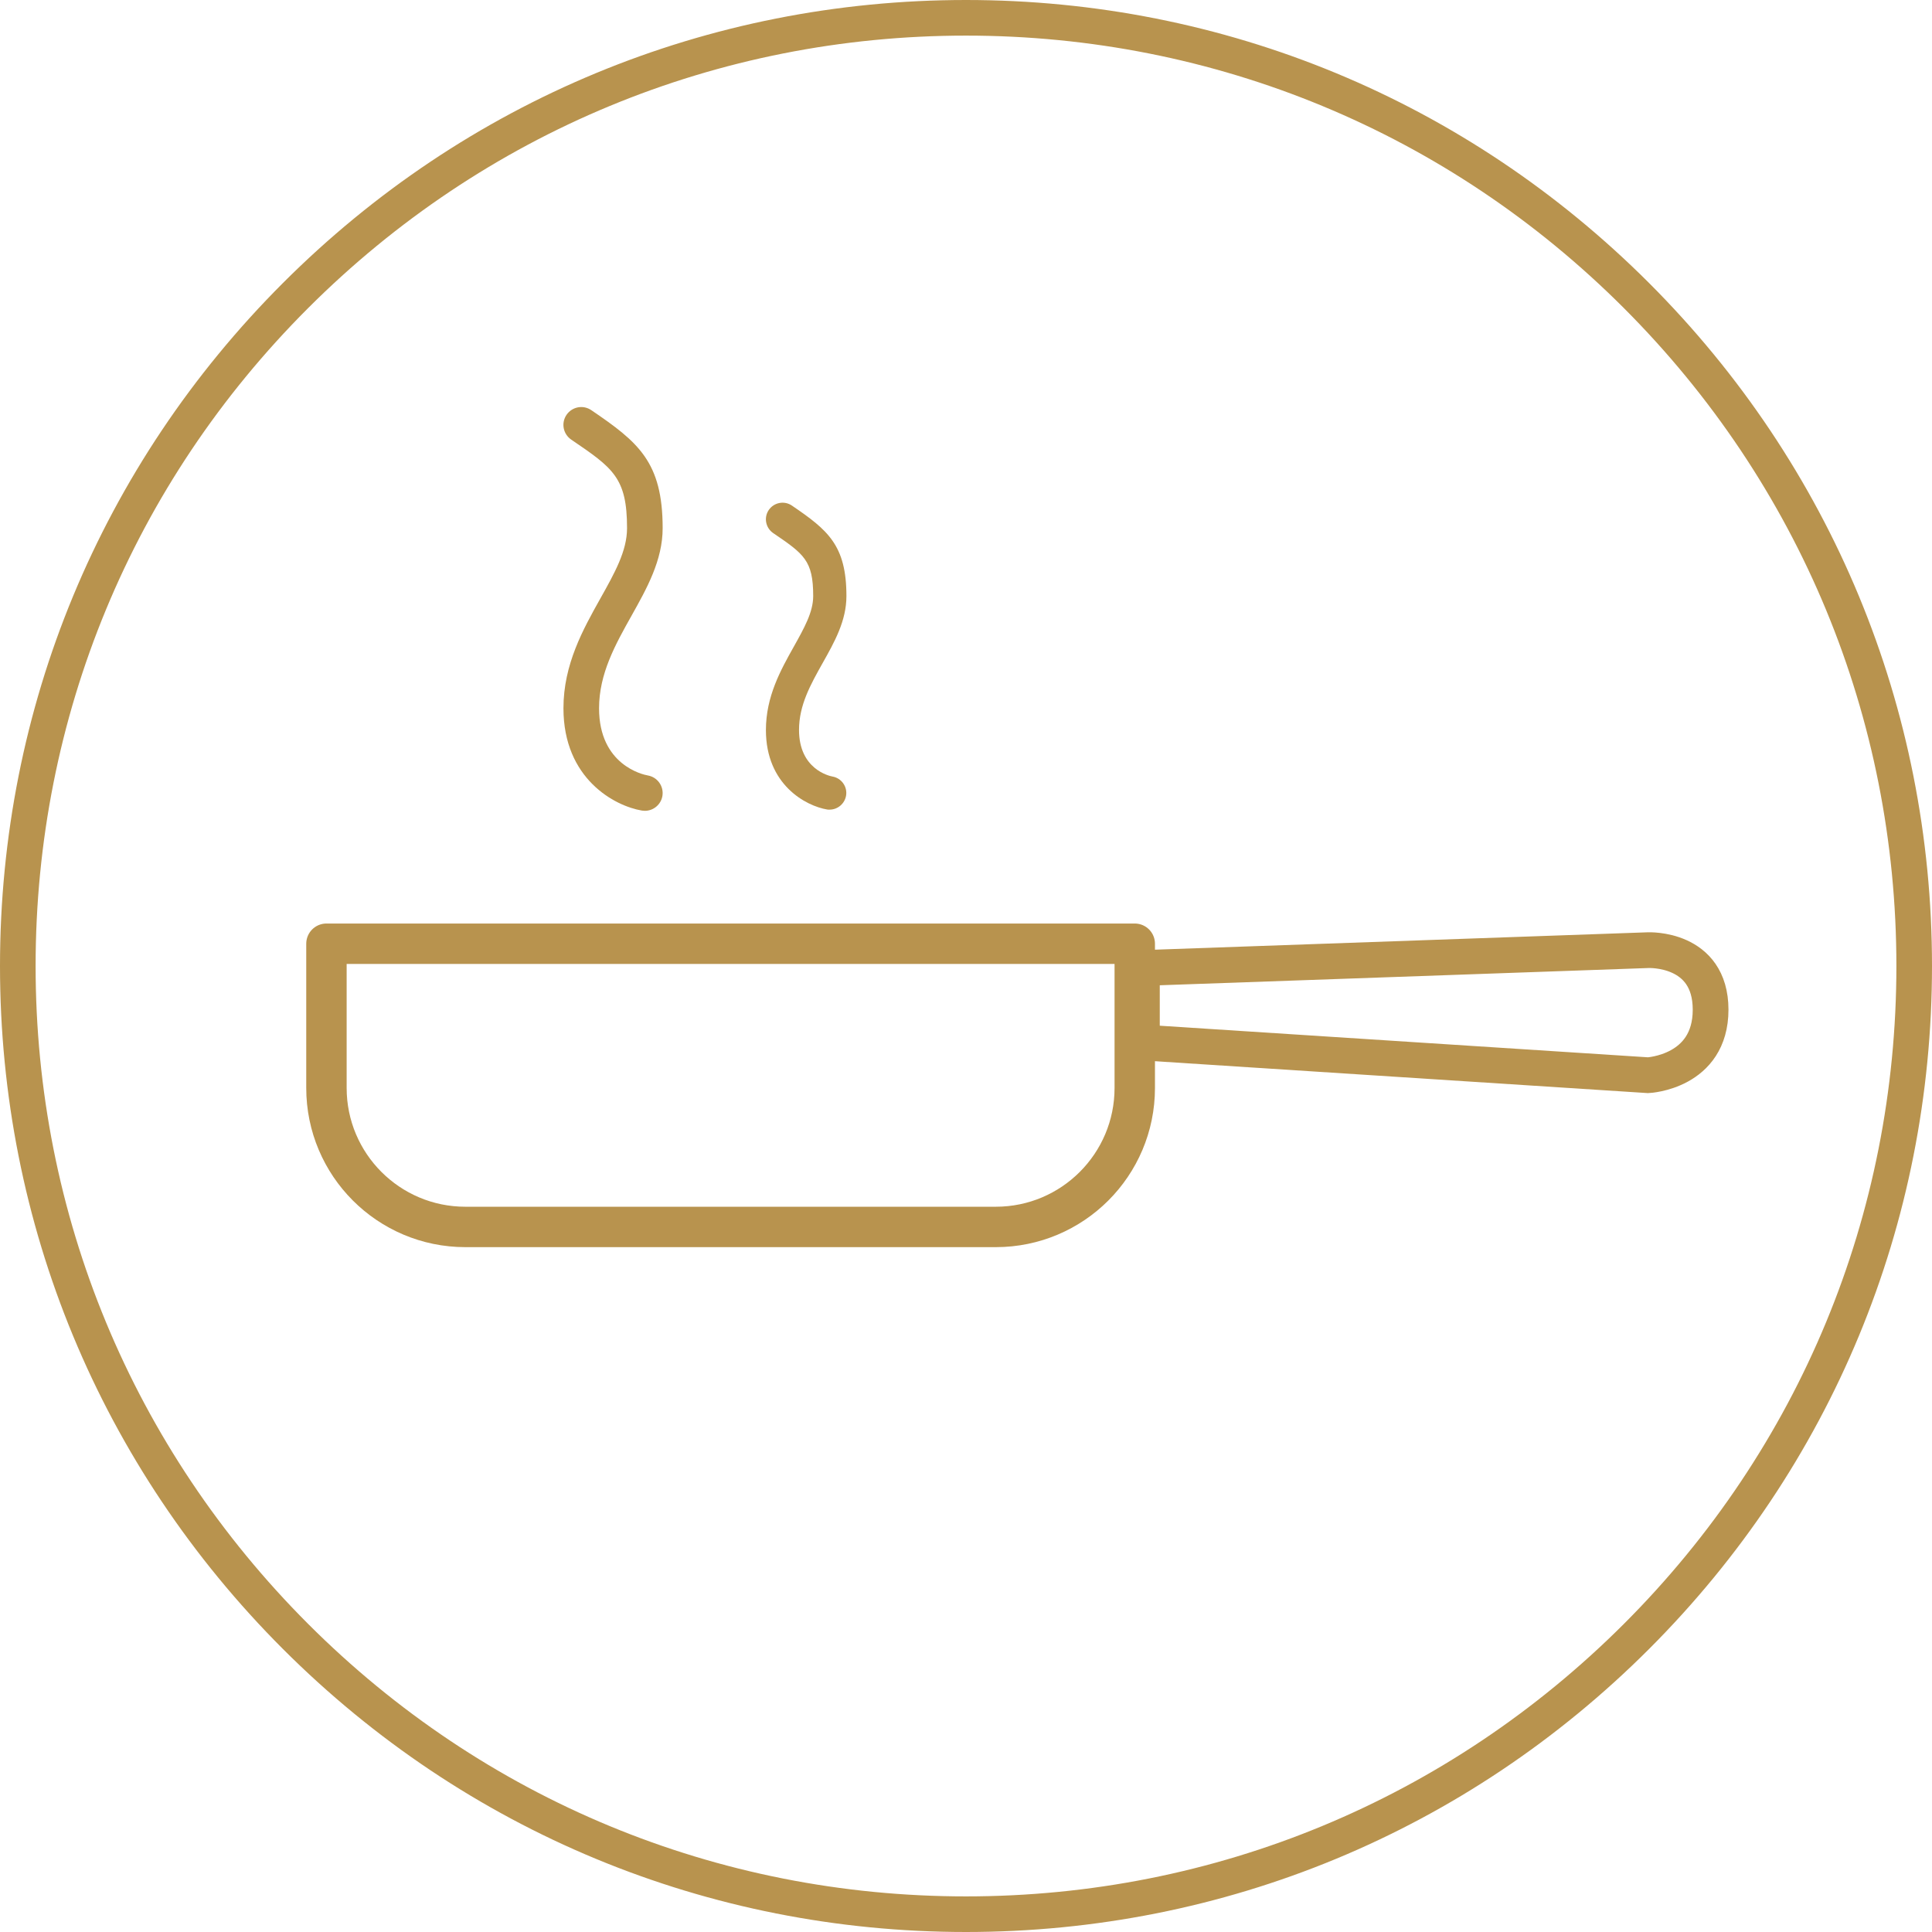
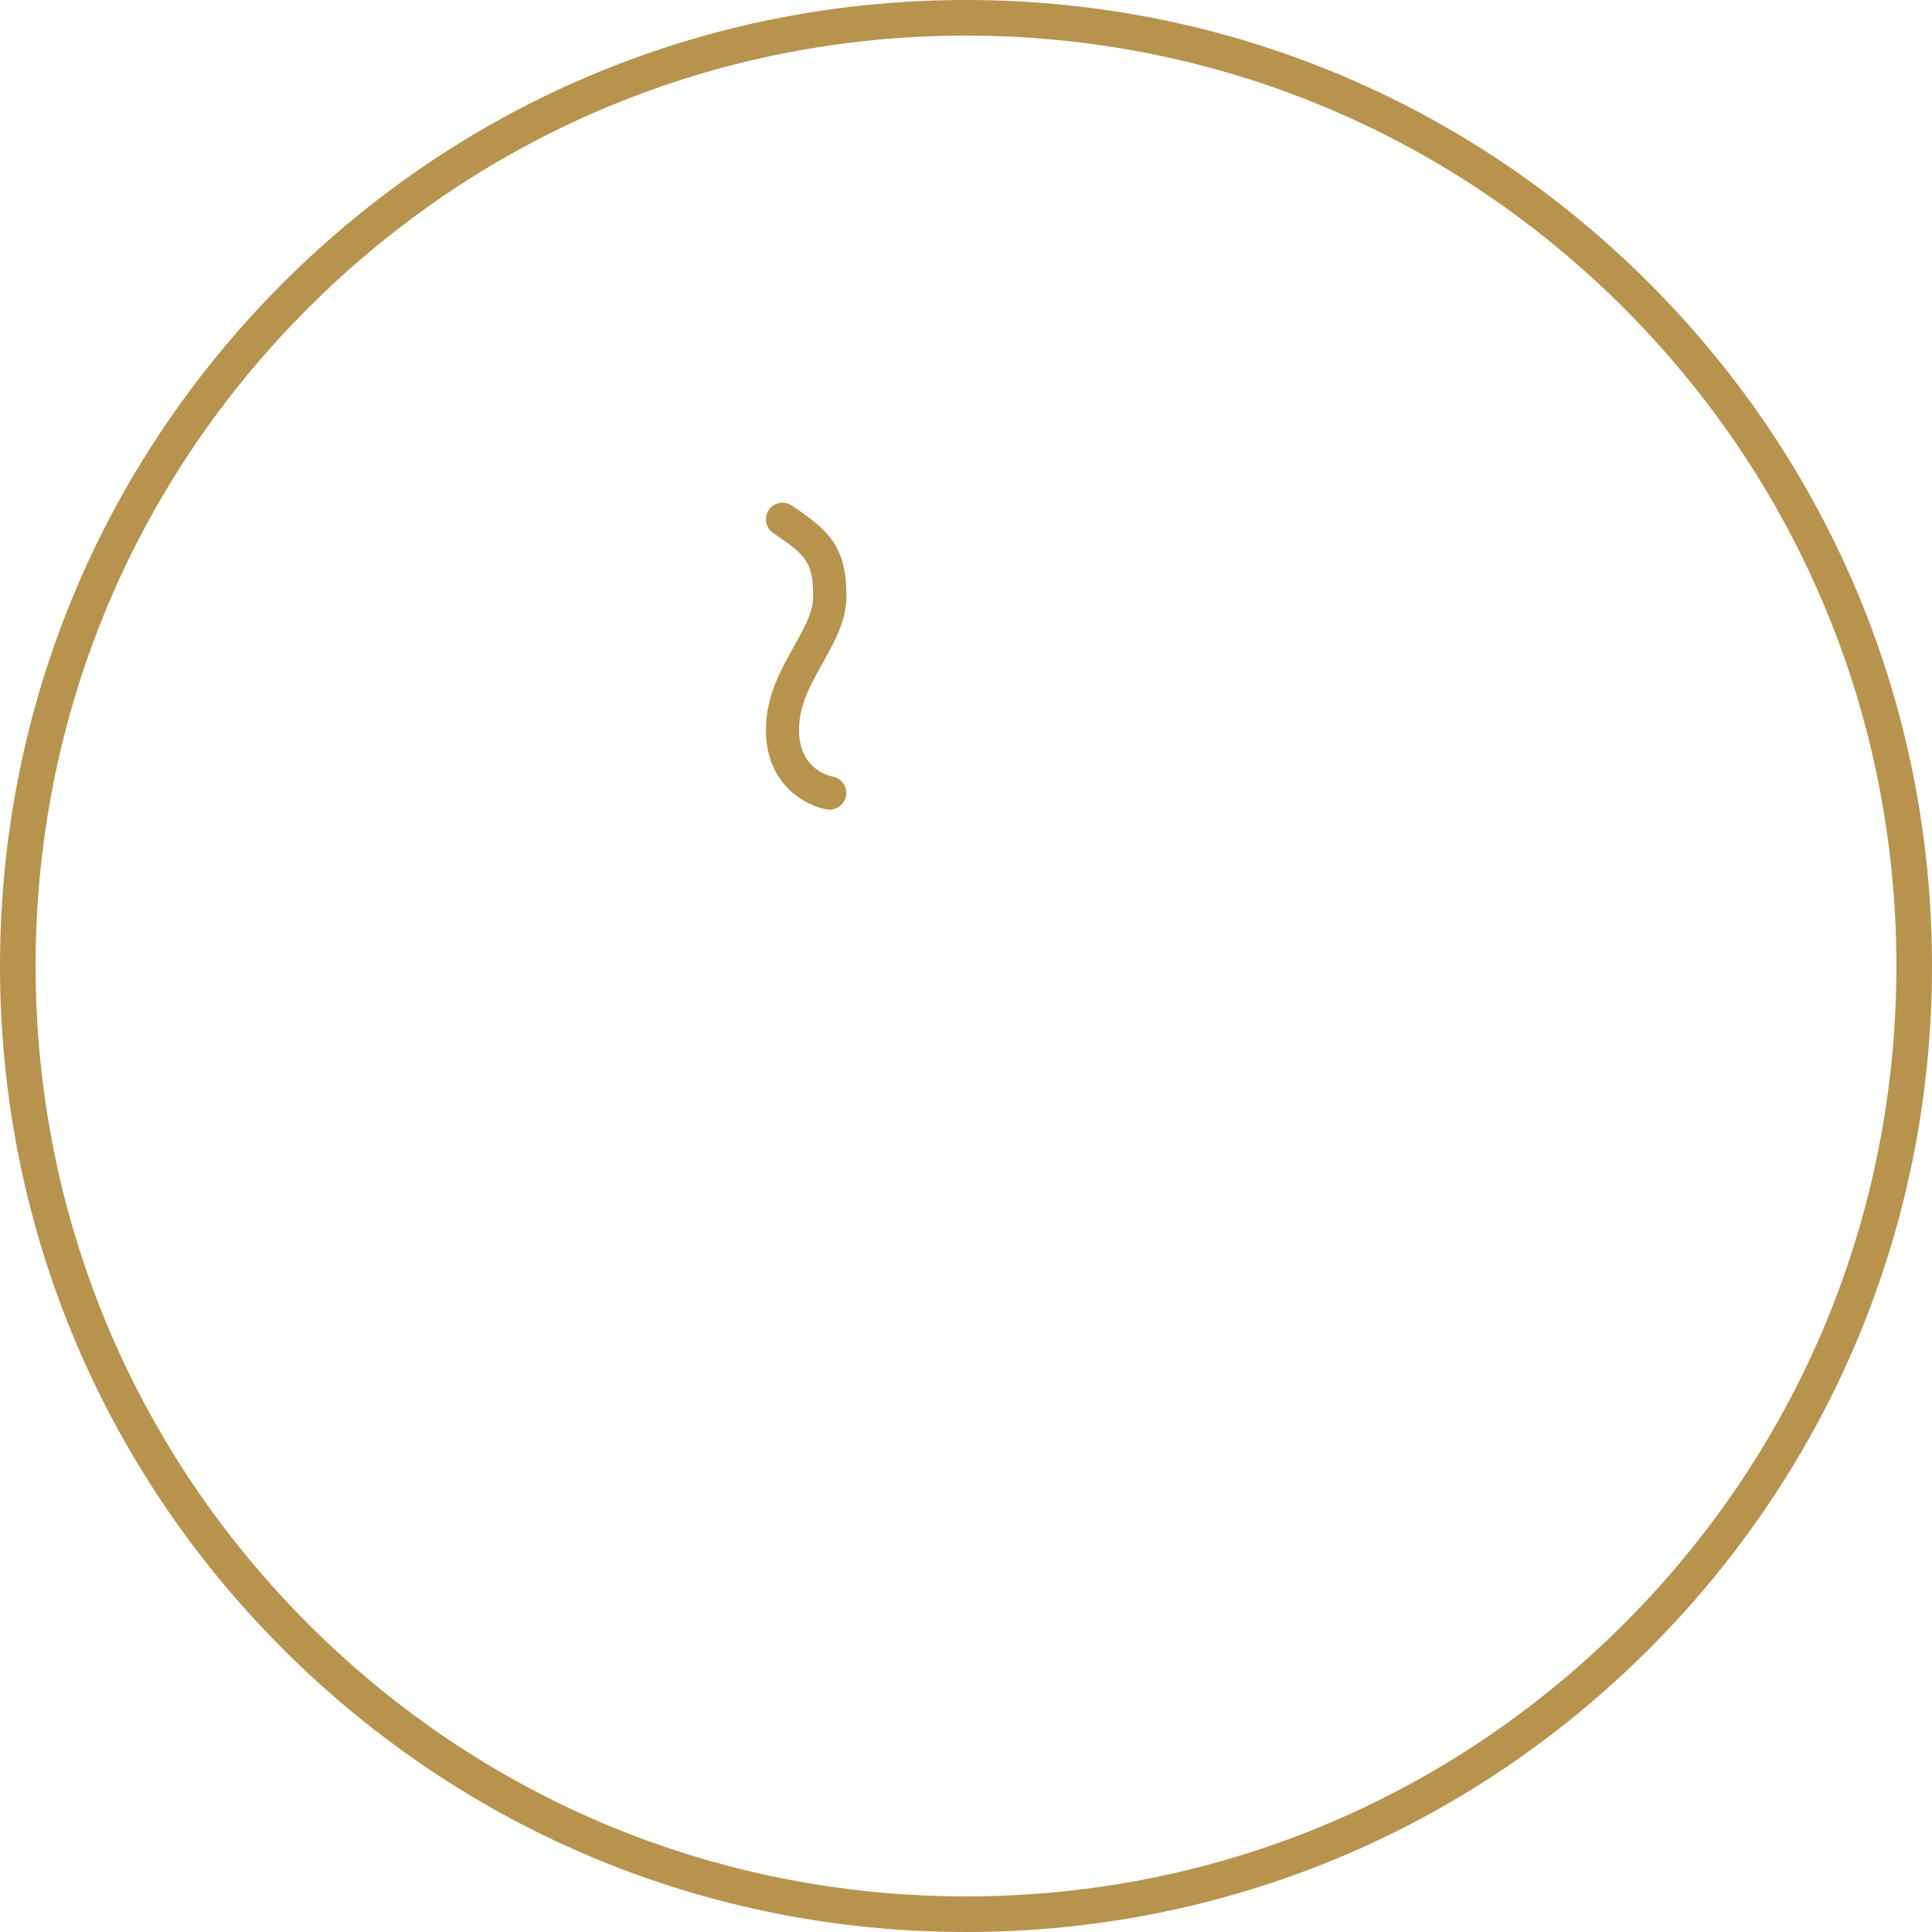
<svg xmlns="http://www.w3.org/2000/svg" version="1.1" id="Livello_1" x="0px" y="0px" viewBox="0 0 162.22 162.22" style="enable-background:new 0 0 162.22 162.22;" xml:space="preserve">
  <style type="text/css">
	.st0{fill:#B8934E;}
	.st1{fill:none;stroke:#B8934E;stroke-width:3.393;stroke-linecap:round;stroke-linejoin:round;stroke-miterlimit:10;}
	.st2{fill:none;stroke:#B8934E;stroke-width:3;stroke-miterlimit:10;}
</style>
  <g>
    <path class="st0" d="M81.11,162.22c-21.67,0-42.03-8.44-57.35-23.76S0,102.77,0,81.11s8.44-42.03,23.76-57.35S59.44,0,81.11,0   s42.03,8.44,57.35,23.76s23.76,35.69,23.76,57.35s-8.44,42.03-23.76,57.35S102.77,162.22,81.11,162.22z M81.11,2.99   c-20.87,0-40.48,8.13-55.24,22.88S2.99,60.24,2.99,81.11s8.13,40.48,22.88,55.24s34.37,22.88,55.24,22.88s40.48-8.13,55.24-22.88   s22.88-34.37,22.88-55.24s-8.13-40.48-22.88-55.24S101.98,2.99,81.11,2.99z" />
  </g>
-   <path class="st1" d="M95.28,79.24v12.11c0,6.45-5.23,11.67-11.67,11.67H39.08c-6.45,0-11.67-5.23-11.67-11.67V79.24H95.28z" />
-   <path class="st2" d="M95.88,81.28l42.5-1.5c0,0,5.25-0.25,5.25,5s-5.25,5.5-5.25,5.5l-42.5-2.75V81.28z" />
  <g>
    <path class="st0" d="M69.45,67.97c-1.78-0.3-5.14-2.07-5.14-6.67c0-2.82,1.24-5.04,2.34-7c0.87-1.56,1.63-2.9,1.63-4.25   c0-3-0.78-3.53-3.36-5.29c-0.64-0.44-0.8-1.31-0.37-1.94c0.44-0.64,1.31-0.8,1.94-0.37c3.01,2.05,4.58,3.32,4.58,7.6   c0,2.08-1.01,3.87-1.99,5.61c-1.02,1.82-1.99,3.54-1.99,5.63c0,3.29,2.53,3.86,2.8,3.91c0.76,0.13,1.28,0.85,1.15,1.61   c-0.12,0.68-0.71,1.17-1.38,1.17C69.61,67.99,69.53,67.98,69.45,67.97z" />
  </g>
  <g>
-     <path class="st0" d="M53.9,68.06c-2.28-0.38-6.59-2.66-6.59-8.59c0-3.69,1.65-6.63,3.1-9.22c1.2-2.14,2.24-3.99,2.24-5.9   c0-4.25-1.18-5.05-4.69-7.44c-0.68-0.47-0.86-1.39-0.39-2.08c0.47-0.68,1.39-0.86,2.08-0.39c3.94,2.68,5.99,4.34,5.99,9.91   c0,2.69-1.33,5.06-2.62,7.36c-1.34,2.39-2.72,4.85-2.72,7.76c0,4.76,3.68,5.57,4.09,5.64c0.81,0.14,1.36,0.9,1.23,1.72   c-0.12,0.73-0.76,1.25-1.47,1.25C54.07,68.08,53.99,68.07,53.9,68.06z" />
-   </g>
+     </g>
</svg>